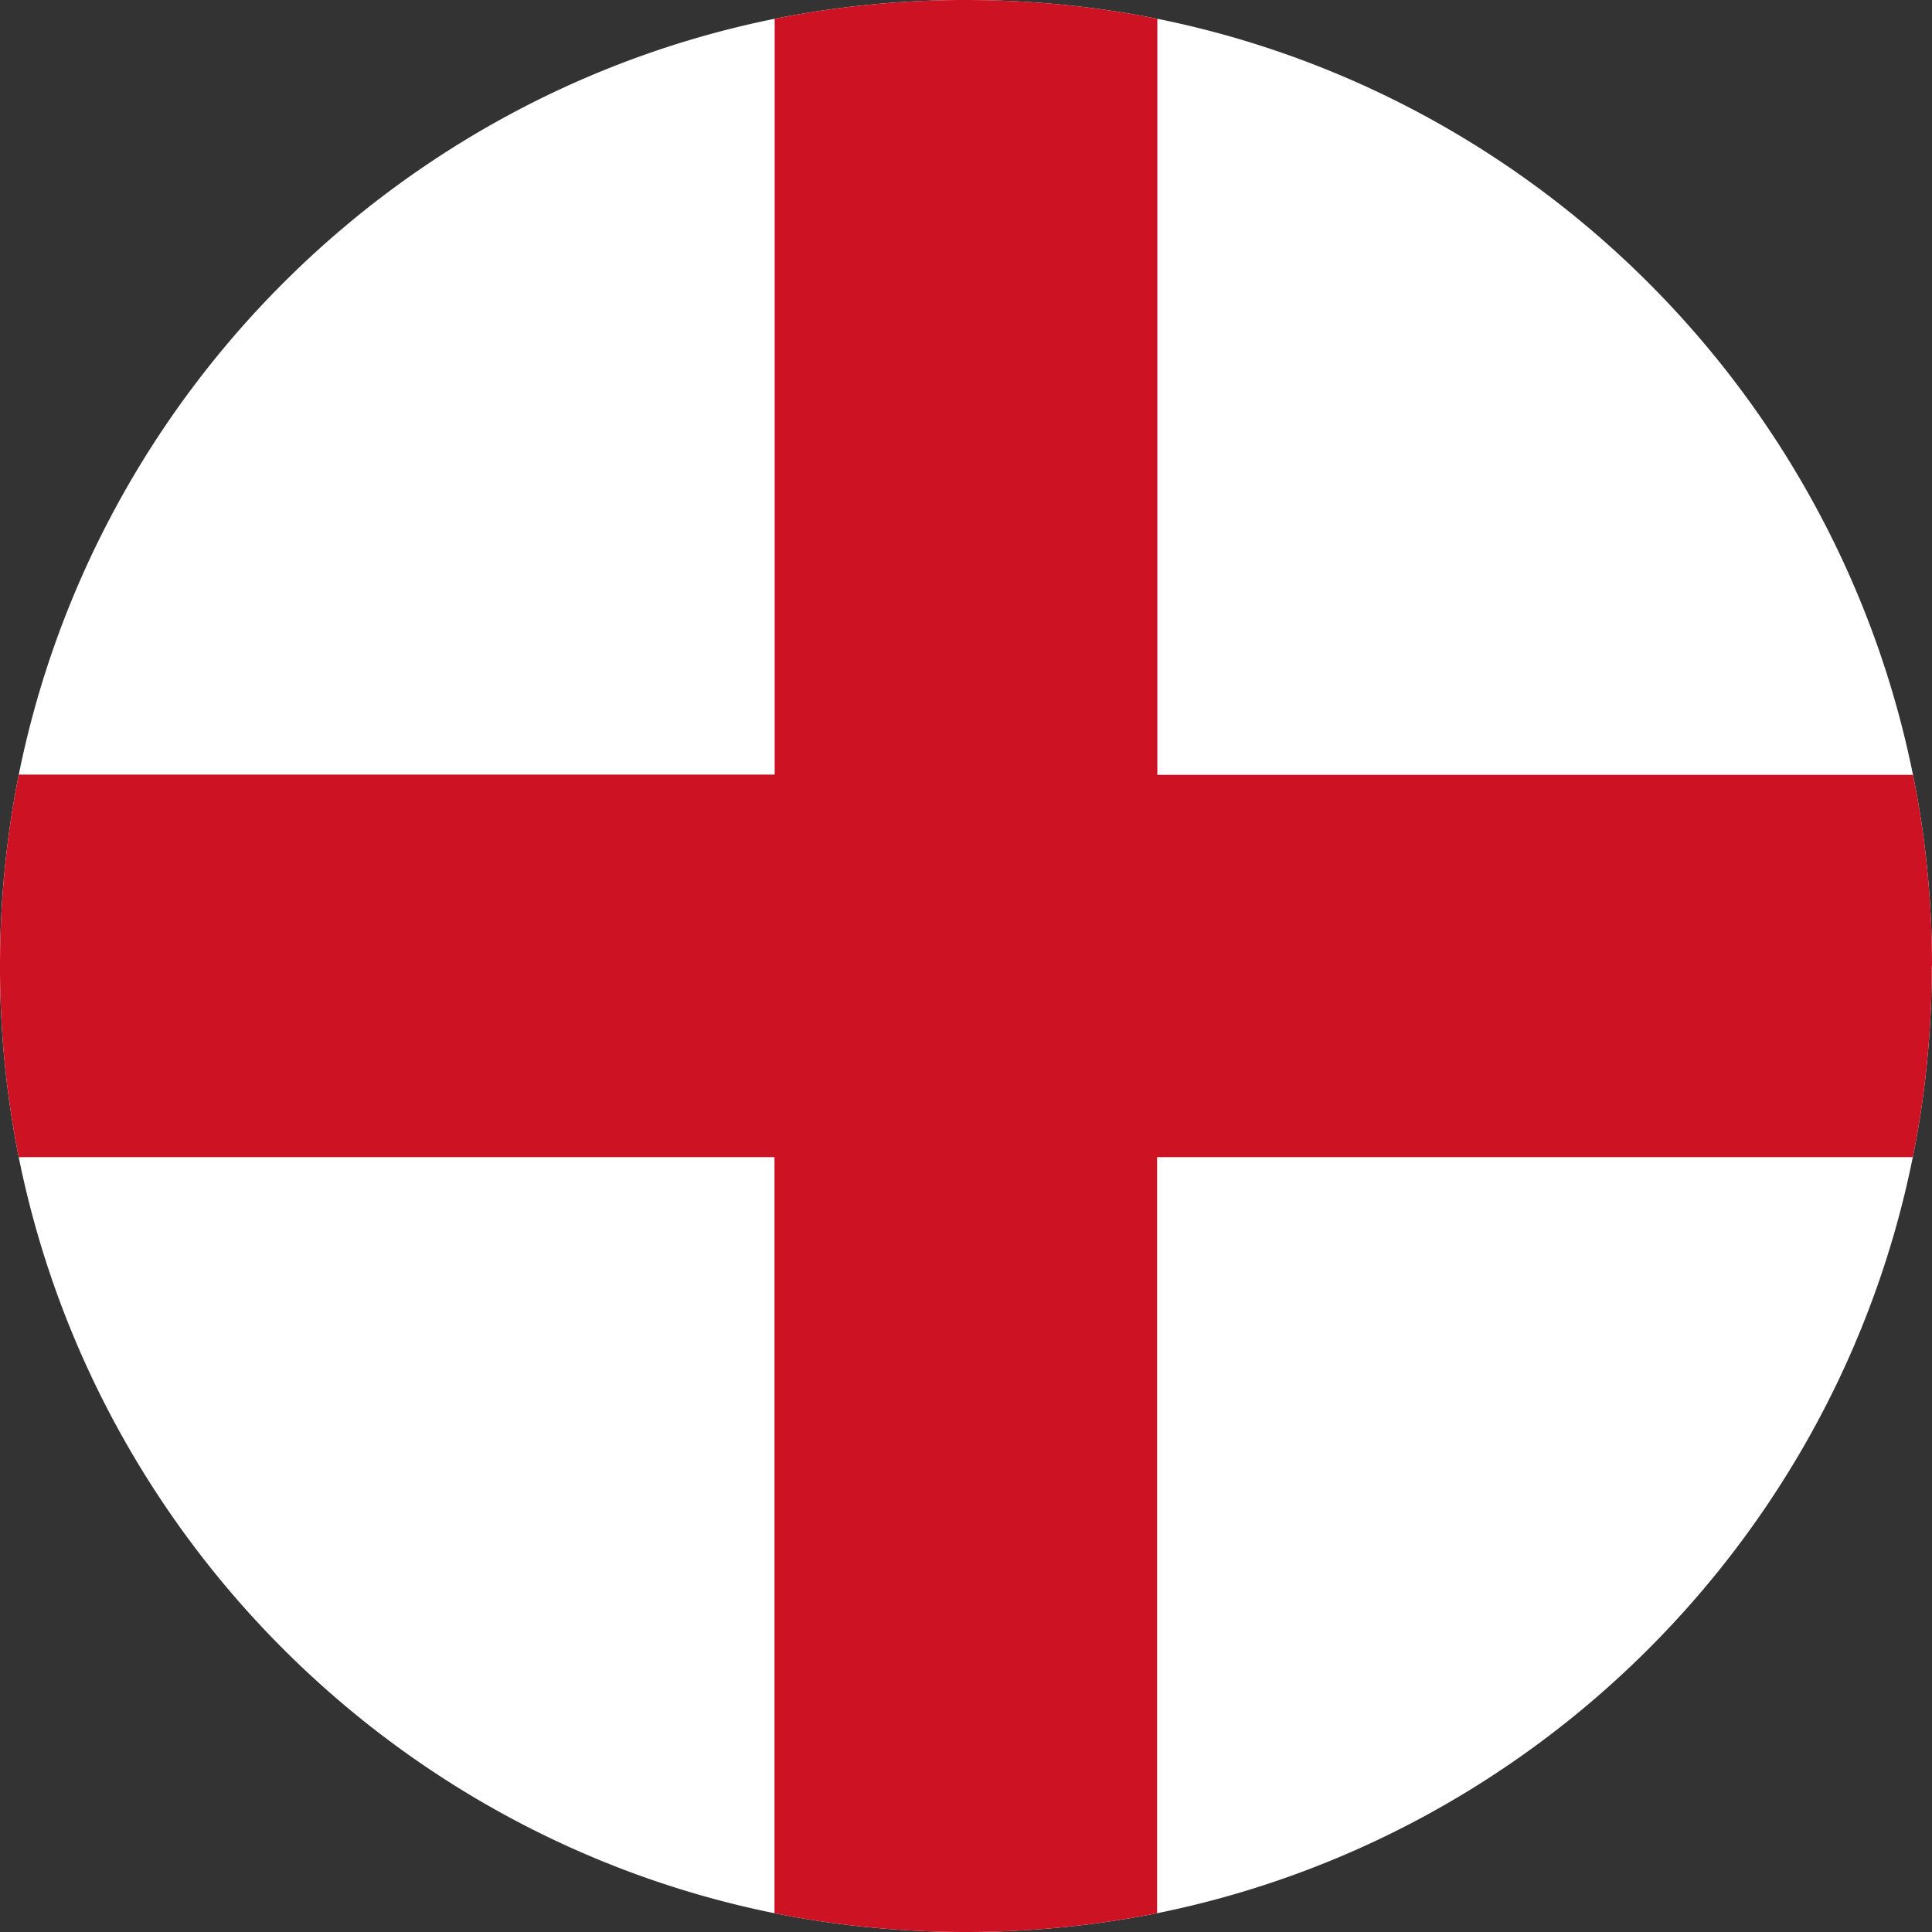
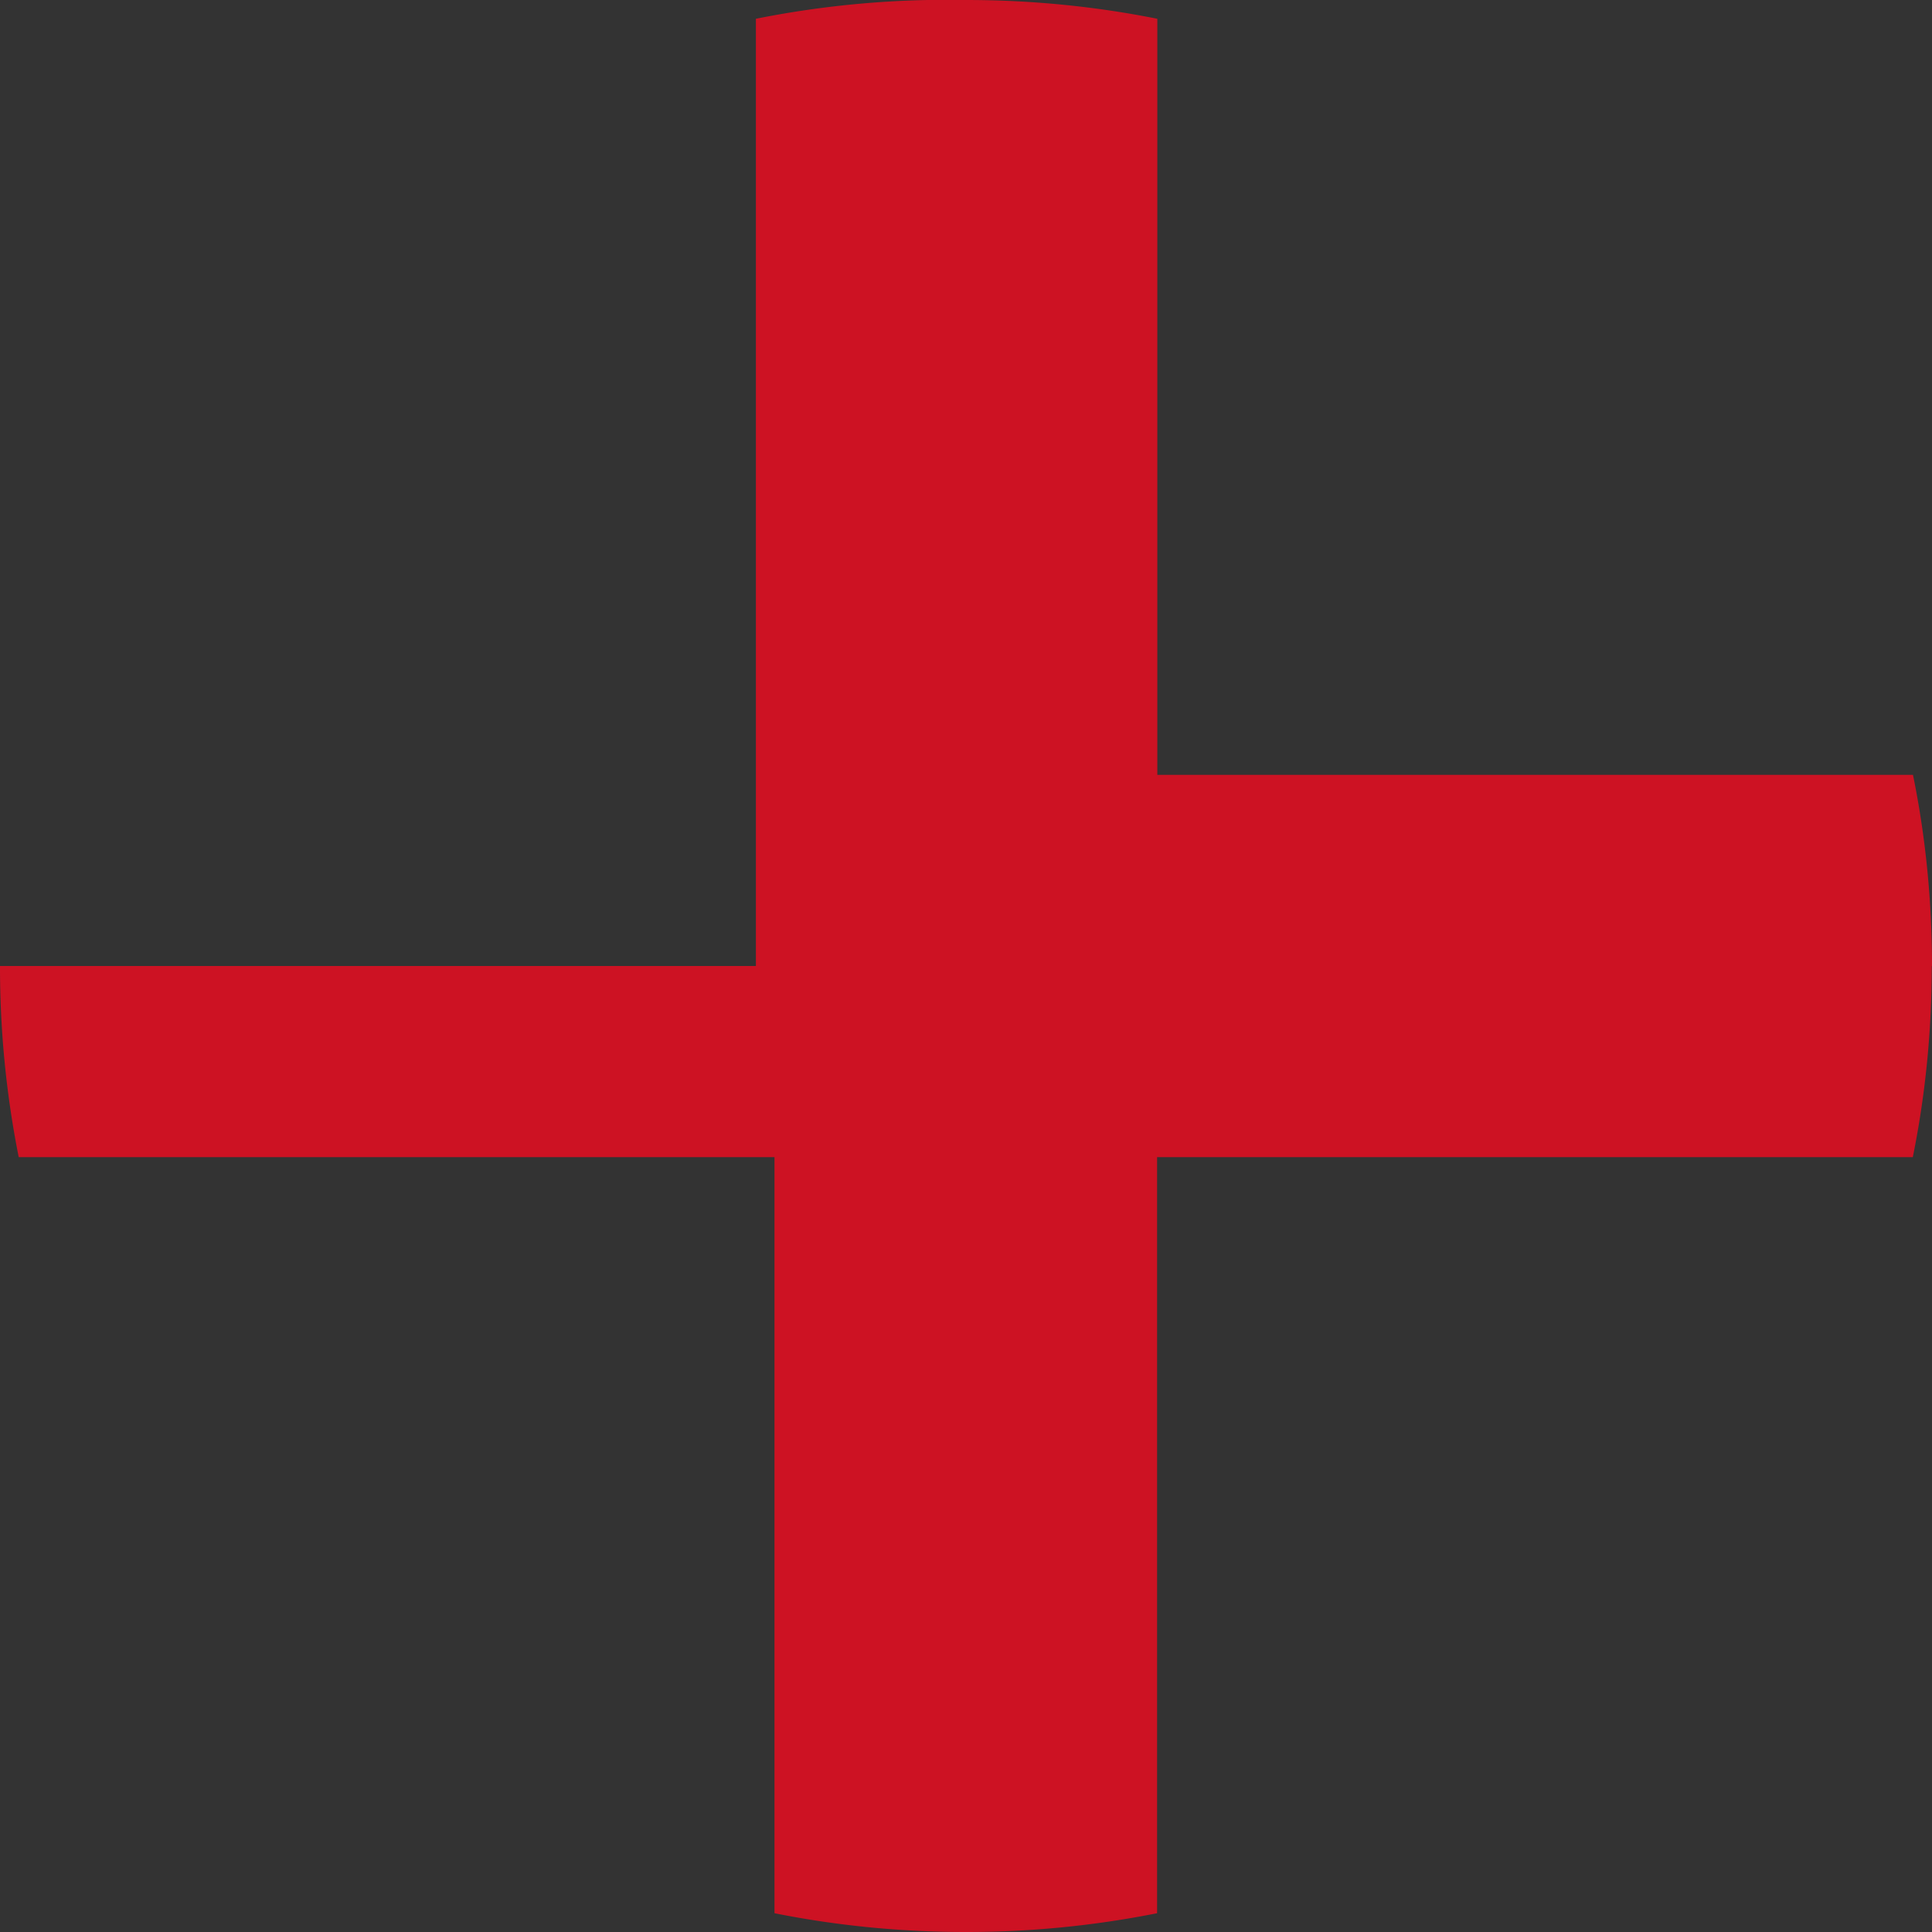
<svg xmlns="http://www.w3.org/2000/svg" width="32" height="32">
  <rect width="100%" height="100%" fill="#333333" stroke="none" />
  <g fill="none">
-     <path d="M31.996 16c0 1.082-.106 2.14-.314 3.166-1.266 6.29-6.232 11.253-12.517 12.523a16.132 16.132 0 0 1-3.169.311c-1.082 0-2.143-.106-3.168-.311C6.543 30.419 1.58 25.456.31 19.166A16.1 16.1 0 0 1 0 16c0-1.082.106-2.144.311-3.17C1.581 6.544 6.543 1.581 12.831.311A16.098 16.098 0 0 1 16 0c1.086 0 2.143.106 3.169.311 6.285 1.267 11.247 6.233 12.516 12.523.209 1.022.315 2.084.315 3.17L31.996 16z" fill="#FFF" />
-     <path d="M31.996 16c0 1.082-.106 2.14-.314 3.166H19.165v12.523a16.132 16.132 0 0 1-3.169.311c-1.082 0-2.143-.106-3.168-.311V19.166H.31A16.1 16.1 0 0 1 0 16c0-1.082.106-2.144.311-3.17h12.52V.311A16.098 16.098 0 0 1 16 0c1.086 0 2.143.106 3.169.311v12.523h12.516c.209 1.022.315 2.084.315 3.17L31.996 16z" fill="#CD1223" />
+     <path d="M31.996 16c0 1.082-.106 2.14-.314 3.166H19.165v12.523a16.132 16.132 0 0 1-3.169.311c-1.082 0-2.143-.106-3.168-.311V19.166H.31A16.1 16.1 0 0 1 0 16h12.52V.311A16.098 16.098 0 0 1 16 0c1.086 0 2.143.106 3.169.311v12.523h12.516c.209 1.022.315 2.084.315 3.17L31.996 16z" fill="#CD1223" />
  </g>
</svg>